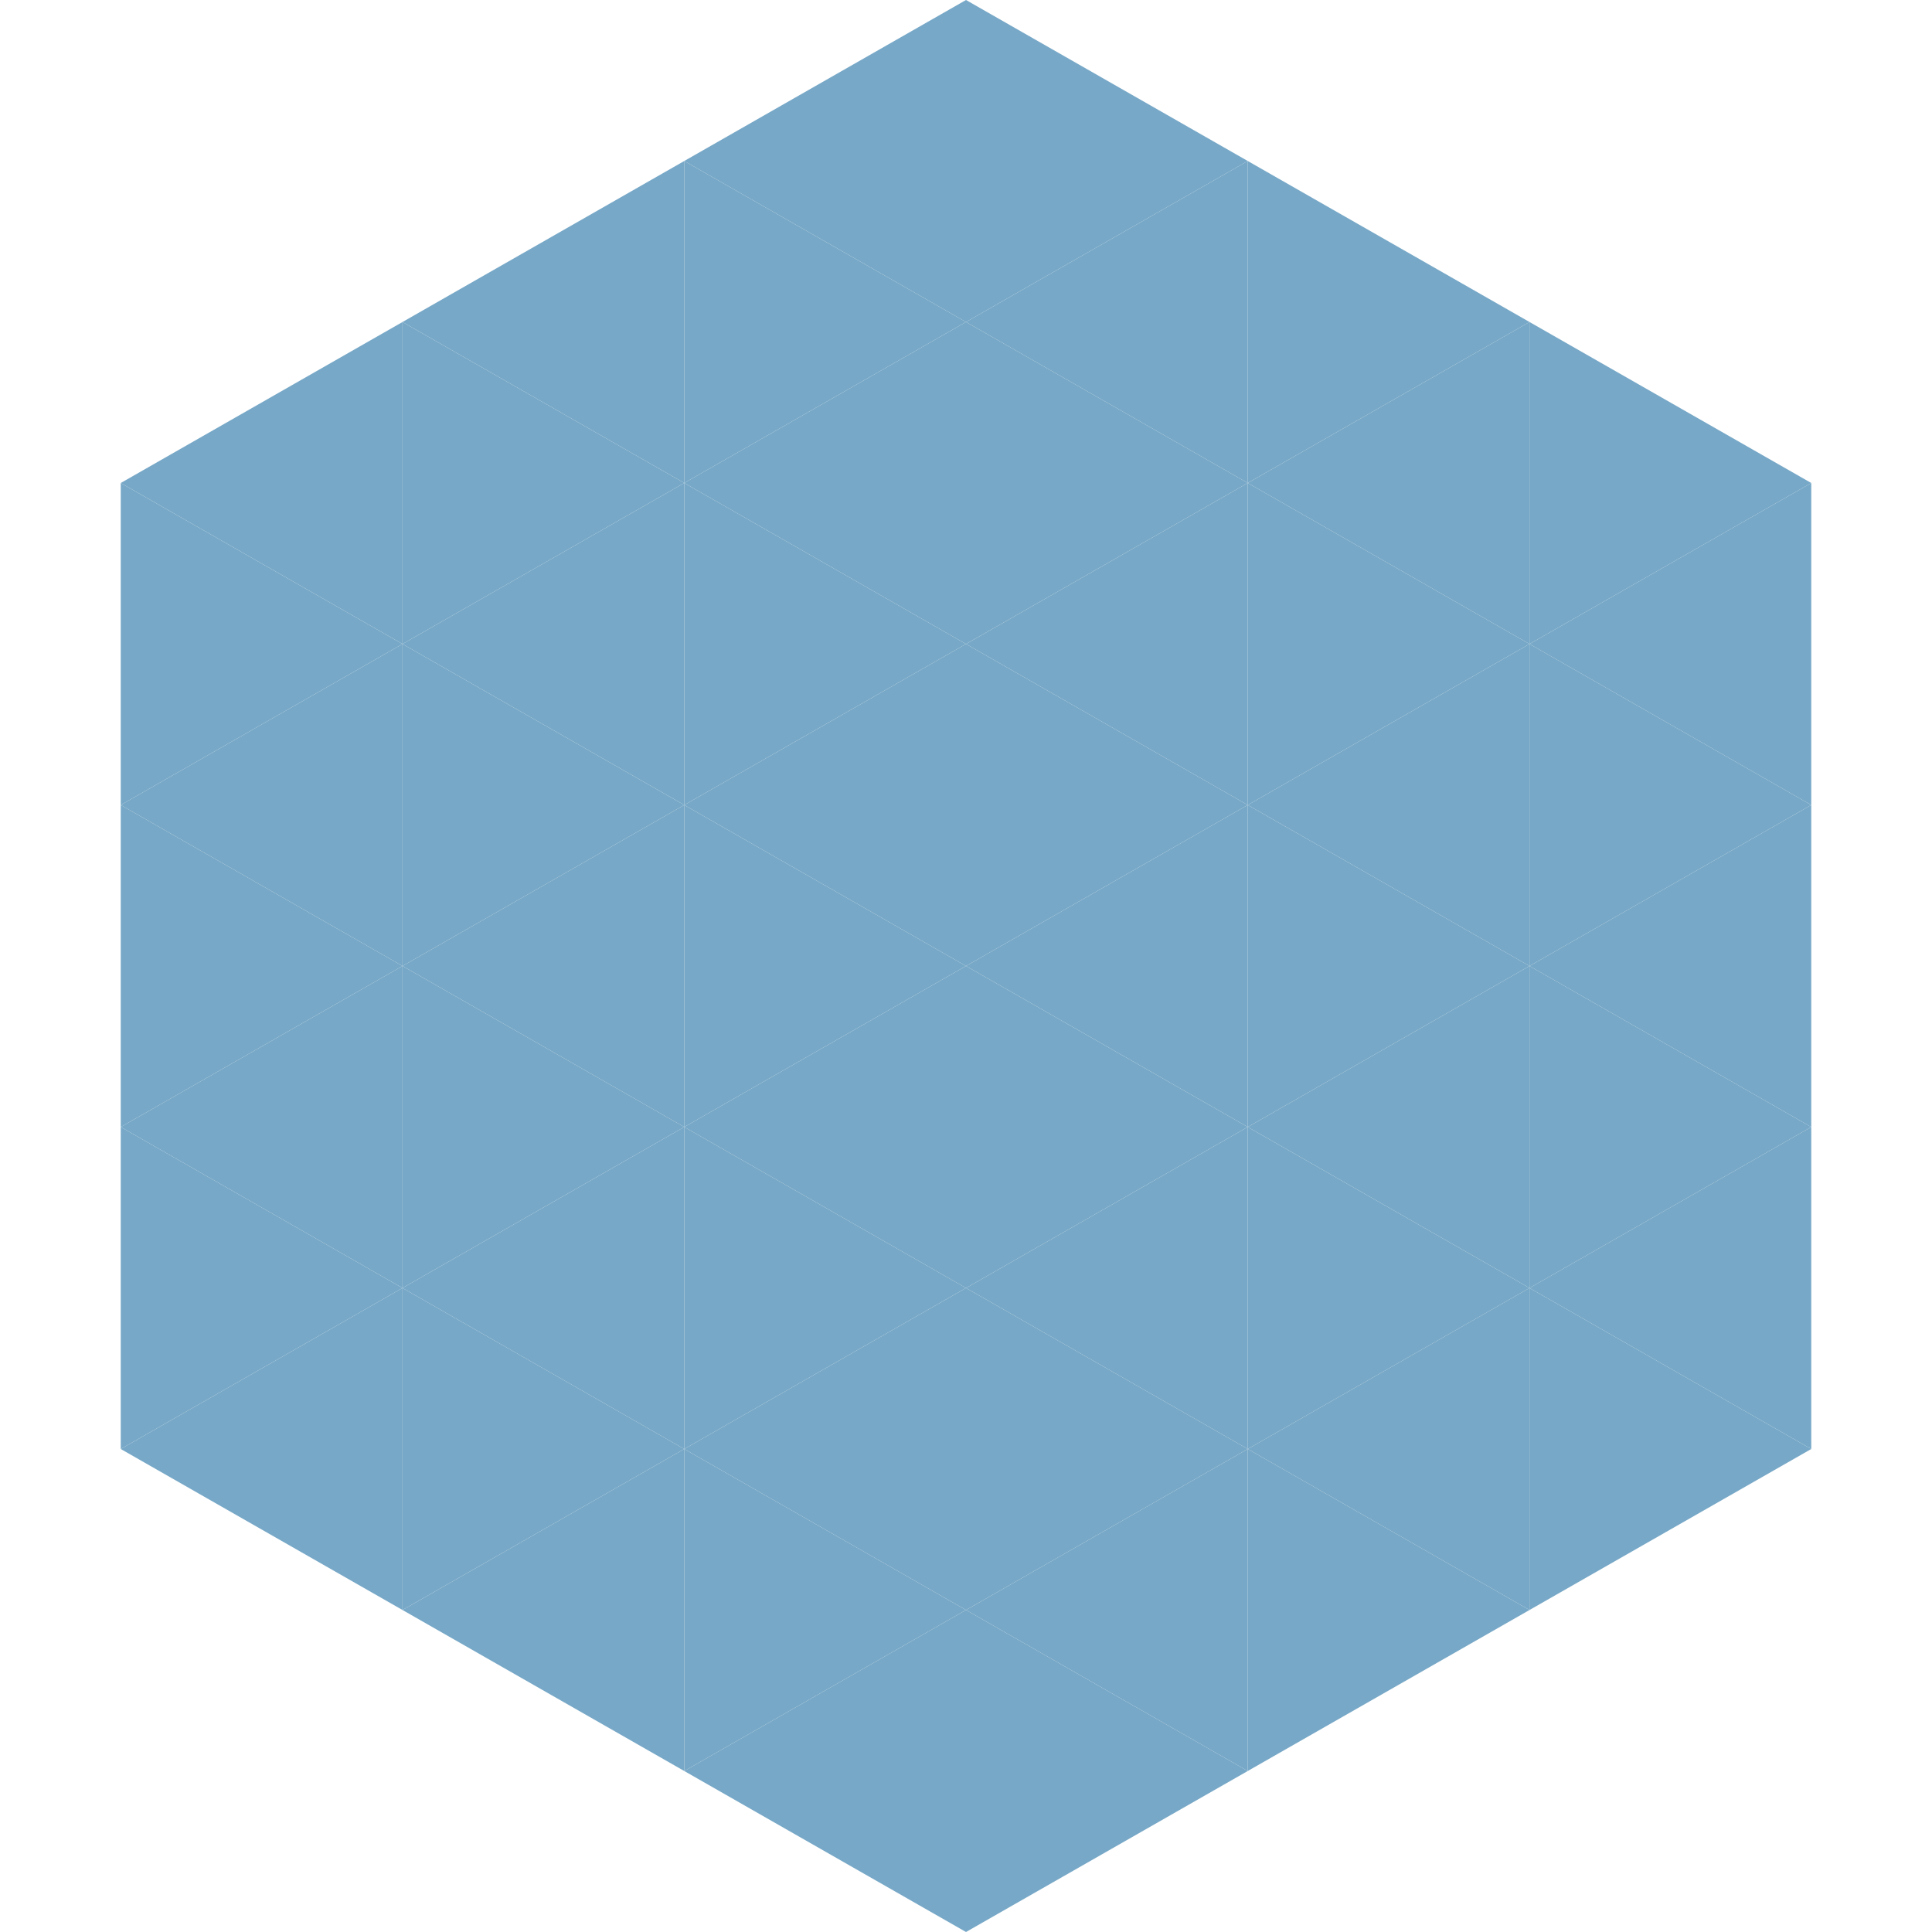
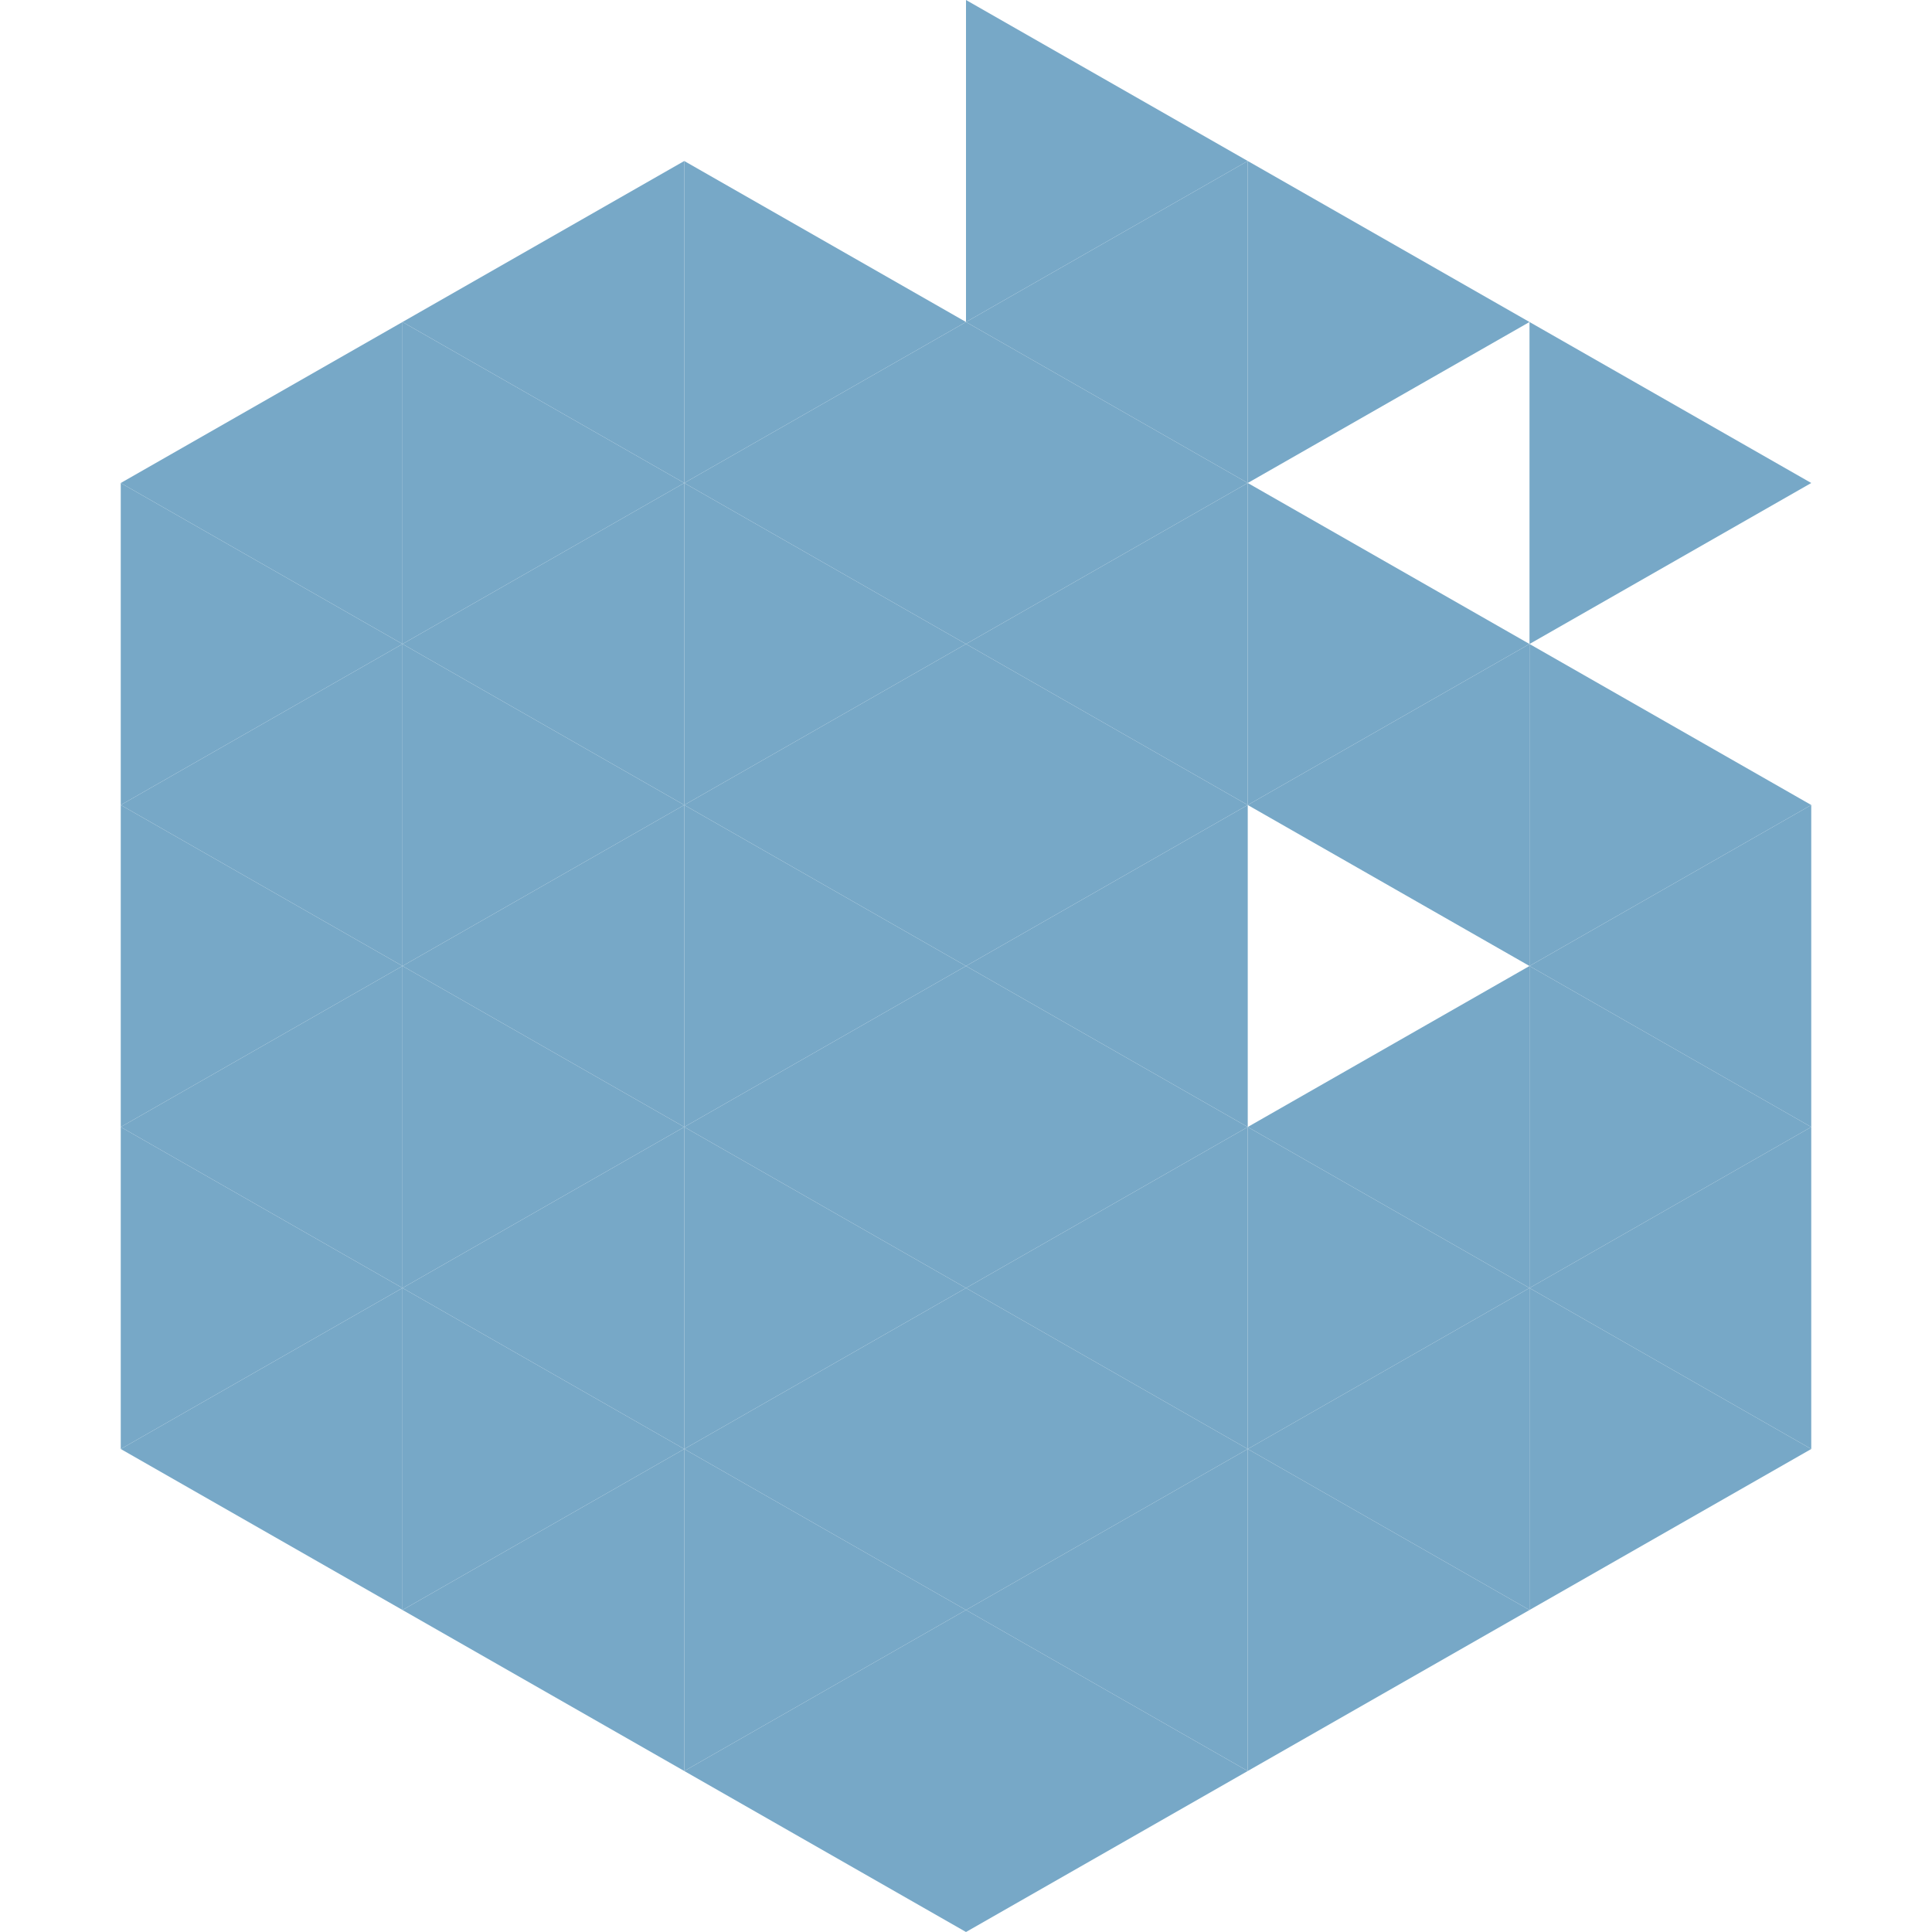
<svg xmlns="http://www.w3.org/2000/svg" width="240" height="240">
  <polygon points="50,40 15,60 50,80" style="fill:rgb(119,168,199)" />
  <polygon points="190,40 225,60 190,80" style="fill:rgb(119,168,199)" />
  <polygon points="15,60 50,80 15,100" style="fill:rgb(119,168,199)" />
-   <polygon points="225,60 190,80 225,100" style="fill:rgb(119,168,199)" />
  <polygon points="50,80 15,100 50,120" style="fill:rgb(119,168,199)" />
  <polygon points="190,80 225,100 190,120" style="fill:rgb(119,168,199)" />
  <polygon points="15,100 50,120 15,140" style="fill:rgb(119,168,199)" />
  <polygon points="225,100 190,120 225,140" style="fill:rgb(119,168,199)" />
  <polygon points="50,120 15,140 50,160" style="fill:rgb(119,168,199)" />
  <polygon points="190,120 225,140 190,160" style="fill:rgb(119,168,199)" />
  <polygon points="15,140 50,160 15,180" style="fill:rgb(119,168,199)" />
  <polygon points="225,140 190,160 225,180" style="fill:rgb(119,168,199)" />
  <polygon points="50,160 15,180 50,200" style="fill:rgb(119,168,199)" />
  <polygon points="190,160 225,180 190,200" style="fill:rgb(119,168,199)" />
  <polygon points="15,180 50,200 15,220" style="fill:rgb(255,255,255); fill-opacity:0" />
  <polygon points="225,180 190,200 225,220" style="fill:rgb(255,255,255); fill-opacity:0" />
  <polygon points="50,0 85,20 50,40" style="fill:rgb(255,255,255); fill-opacity:0" />
  <polygon points="190,0 155,20 190,40" style="fill:rgb(255,255,255); fill-opacity:0" />
  <polygon points="85,20 50,40 85,60" style="fill:rgb(119,168,199)" />
  <polygon points="155,20 190,40 155,60" style="fill:rgb(119,168,199)" />
  <polygon points="50,40 85,60 50,80" style="fill:rgb(119,168,199)" />
-   <polygon points="190,40 155,60 190,80" style="fill:rgb(119,168,199)" />
  <polygon points="85,60 50,80 85,100" style="fill:rgb(119,168,199)" />
  <polygon points="155,60 190,80 155,100" style="fill:rgb(119,168,199)" />
  <polygon points="50,80 85,100 50,120" style="fill:rgb(119,168,199)" />
  <polygon points="190,80 155,100 190,120" style="fill:rgb(119,168,199)" />
  <polygon points="85,100 50,120 85,140" style="fill:rgb(119,168,199)" />
-   <polygon points="155,100 190,120 155,140" style="fill:rgb(119,168,199)" />
  <polygon points="50,120 85,140 50,160" style="fill:rgb(119,168,199)" />
  <polygon points="190,120 155,140 190,160" style="fill:rgb(119,168,199)" />
  <polygon points="85,140 50,160 85,180" style="fill:rgb(119,168,199)" />
  <polygon points="155,140 190,160 155,180" style="fill:rgb(119,168,199)" />
  <polygon points="50,160 85,180 50,200" style="fill:rgb(119,168,199)" />
  <polygon points="190,160 155,180 190,200" style="fill:rgb(119,168,199)" />
  <polygon points="85,180 50,200 85,220" style="fill:rgb(119,168,199)" />
  <polygon points="155,180 190,200 155,220" style="fill:rgb(119,168,199)" />
-   <polygon points="120,0 85,20 120,40" style="fill:rgb(119,168,199)" />
  <polygon points="120,0 155,20 120,40" style="fill:rgb(119,168,199)" />
  <polygon points="85,20 120,40 85,60" style="fill:rgb(119,168,199)" />
  <polygon points="155,20 120,40 155,60" style="fill:rgb(119,168,199)" />
  <polygon points="120,40 85,60 120,80" style="fill:rgb(119,168,199)" />
  <polygon points="120,40 155,60 120,80" style="fill:rgb(119,168,199)" />
  <polygon points="85,60 120,80 85,100" style="fill:rgb(119,168,199)" />
  <polygon points="155,60 120,80 155,100" style="fill:rgb(119,168,199)" />
  <polygon points="120,80 85,100 120,120" style="fill:rgb(119,168,199)" />
  <polygon points="120,80 155,100 120,120" style="fill:rgb(119,168,199)" />
  <polygon points="85,100 120,120 85,140" style="fill:rgb(119,168,199)" />
  <polygon points="155,100 120,120 155,140" style="fill:rgb(119,168,199)" />
  <polygon points="120,120 85,140 120,160" style="fill:rgb(119,168,199)" />
  <polygon points="120,120 155,140 120,160" style="fill:rgb(119,168,199)" />
  <polygon points="85,140 120,160 85,180" style="fill:rgb(119,168,199)" />
  <polygon points="155,140 120,160 155,180" style="fill:rgb(119,168,199)" />
  <polygon points="120,160 85,180 120,200" style="fill:rgb(119,168,199)" />
  <polygon points="120,160 155,180 120,200" style="fill:rgb(119,168,199)" />
  <polygon points="85,180 120,200 85,220" style="fill:rgb(119,168,199)" />
  <polygon points="155,180 120,200 155,220" style="fill:rgb(119,168,199)" />
  <polygon points="120,200 85,220 120,240" style="fill:rgb(119,168,199)" />
  <polygon points="120,200 155,220 120,240" style="fill:rgb(119,168,199)" />
  <polygon points="85,220 120,240 85,260" style="fill:rgb(255,255,255); fill-opacity:0" />
  <polygon points="155,220 120,240 155,260" style="fill:rgb(255,255,255); fill-opacity:0" />
</svg>